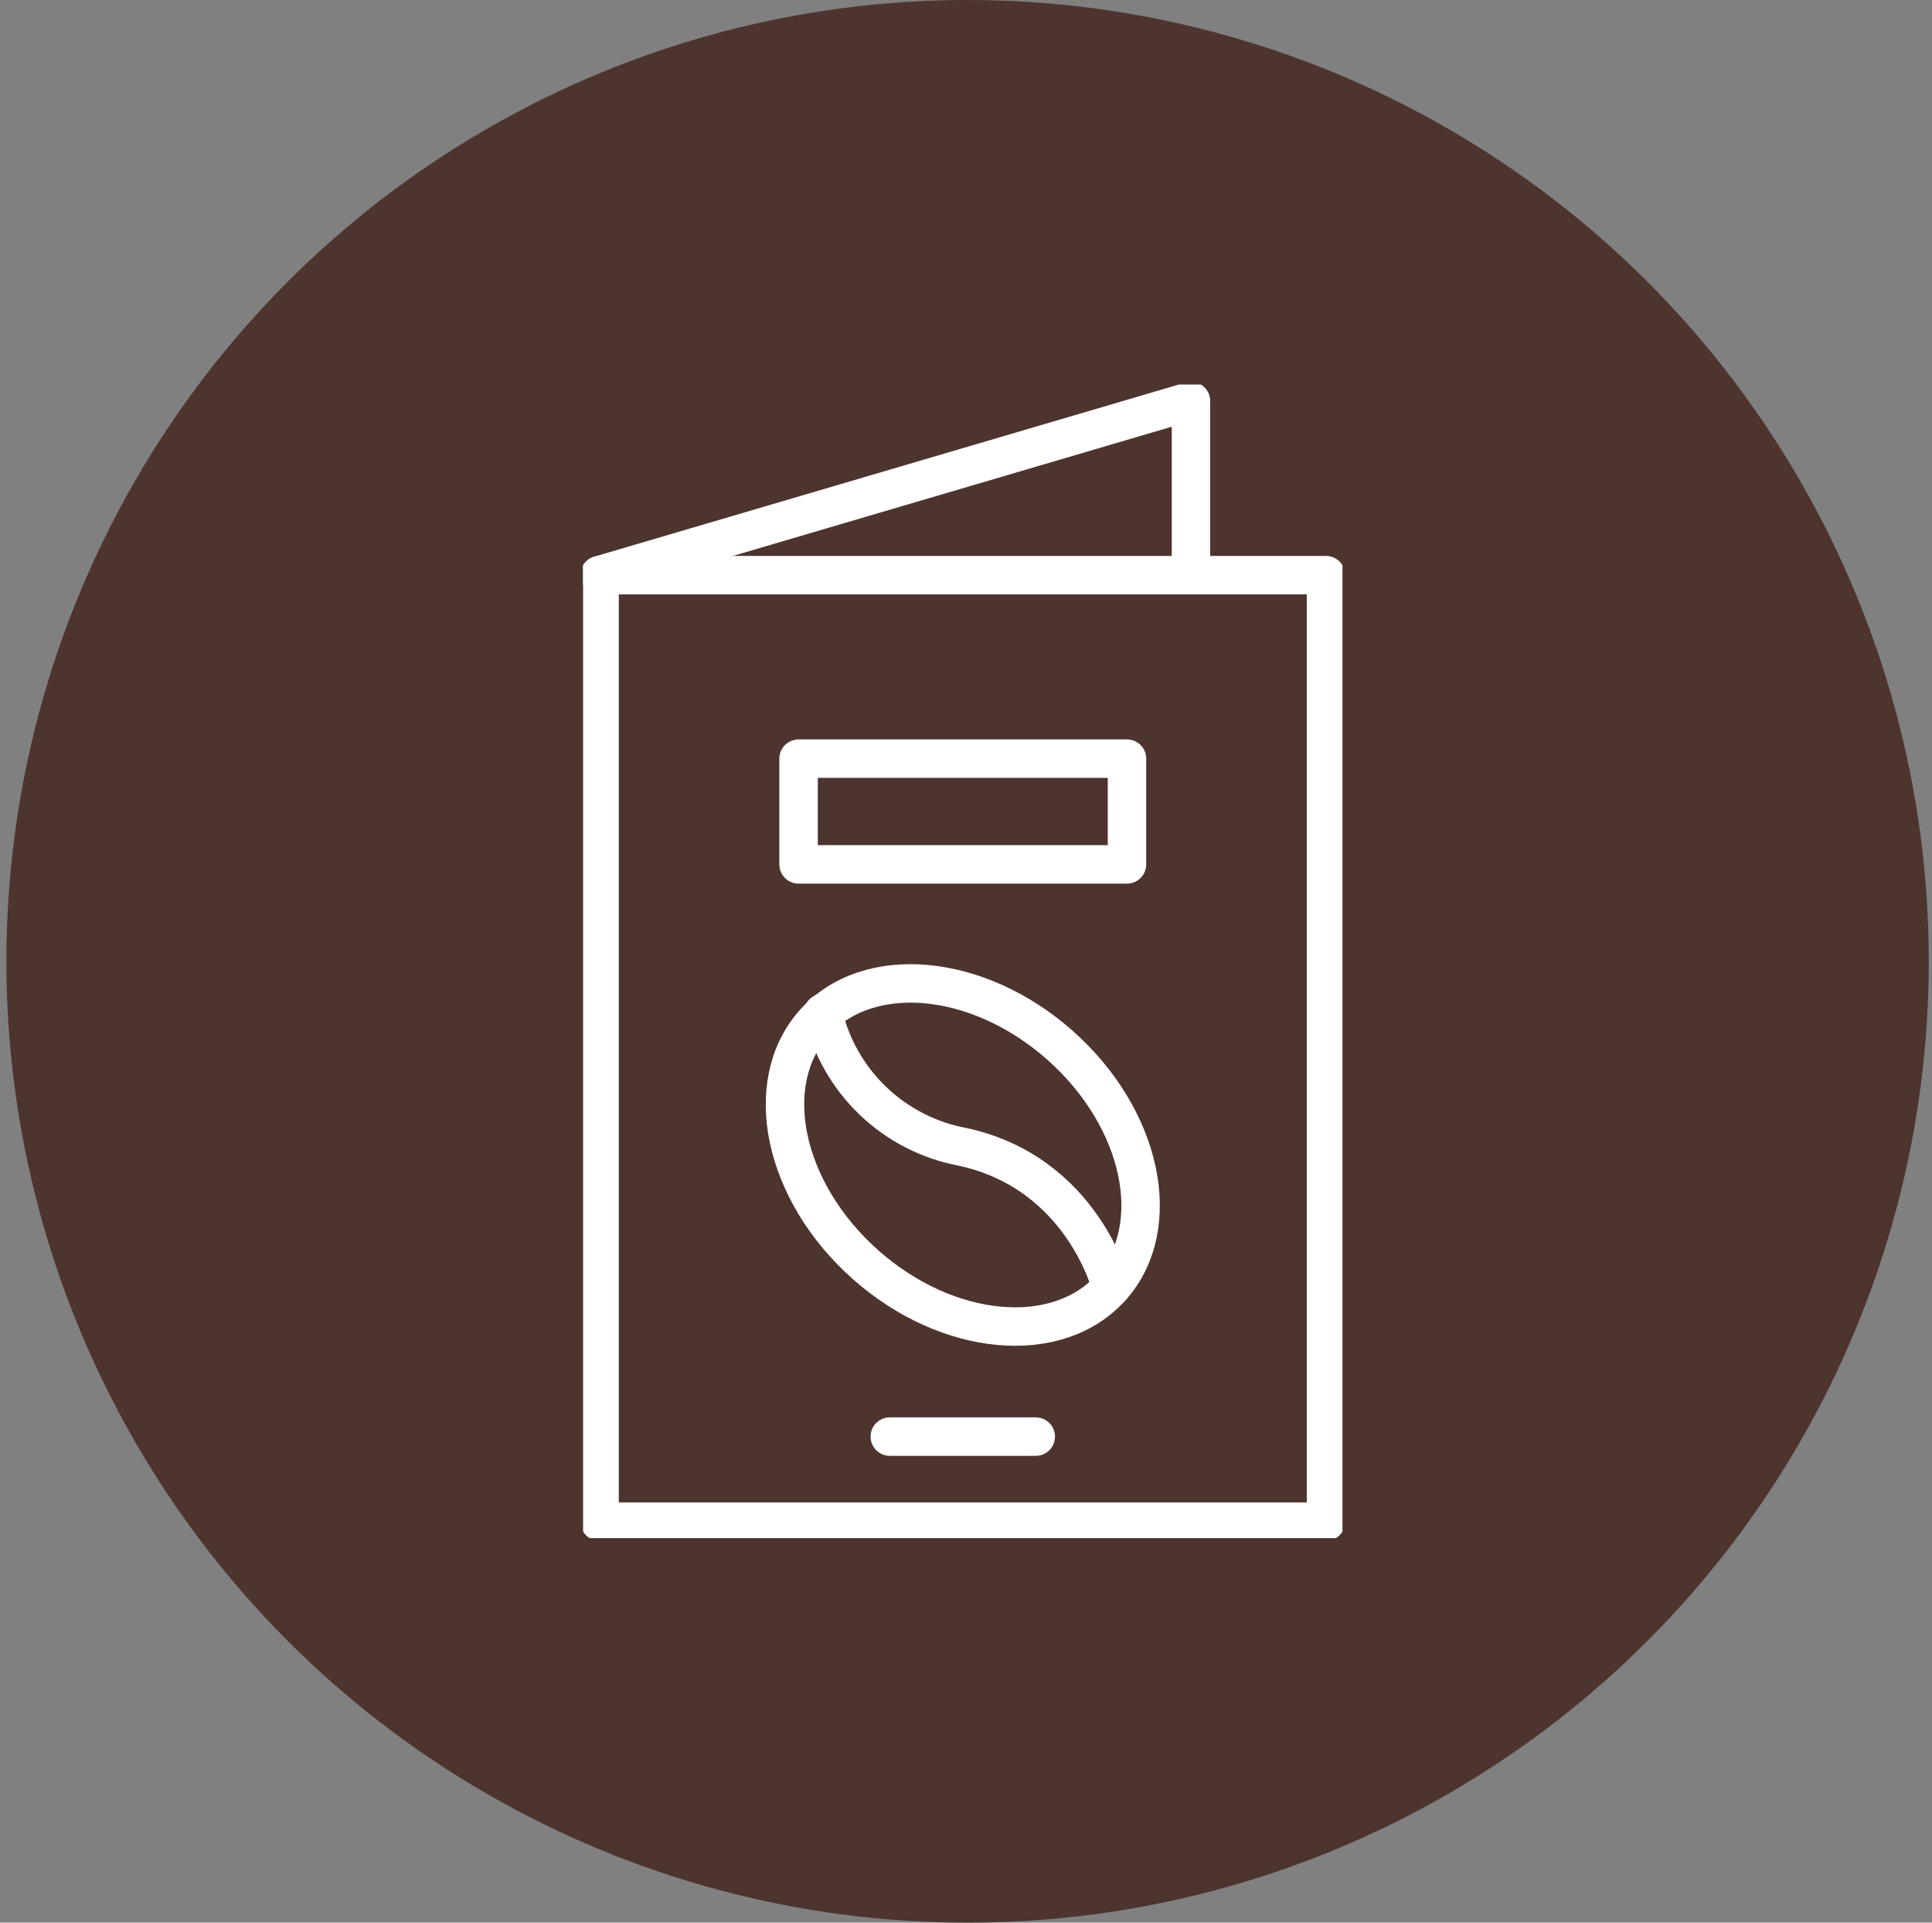
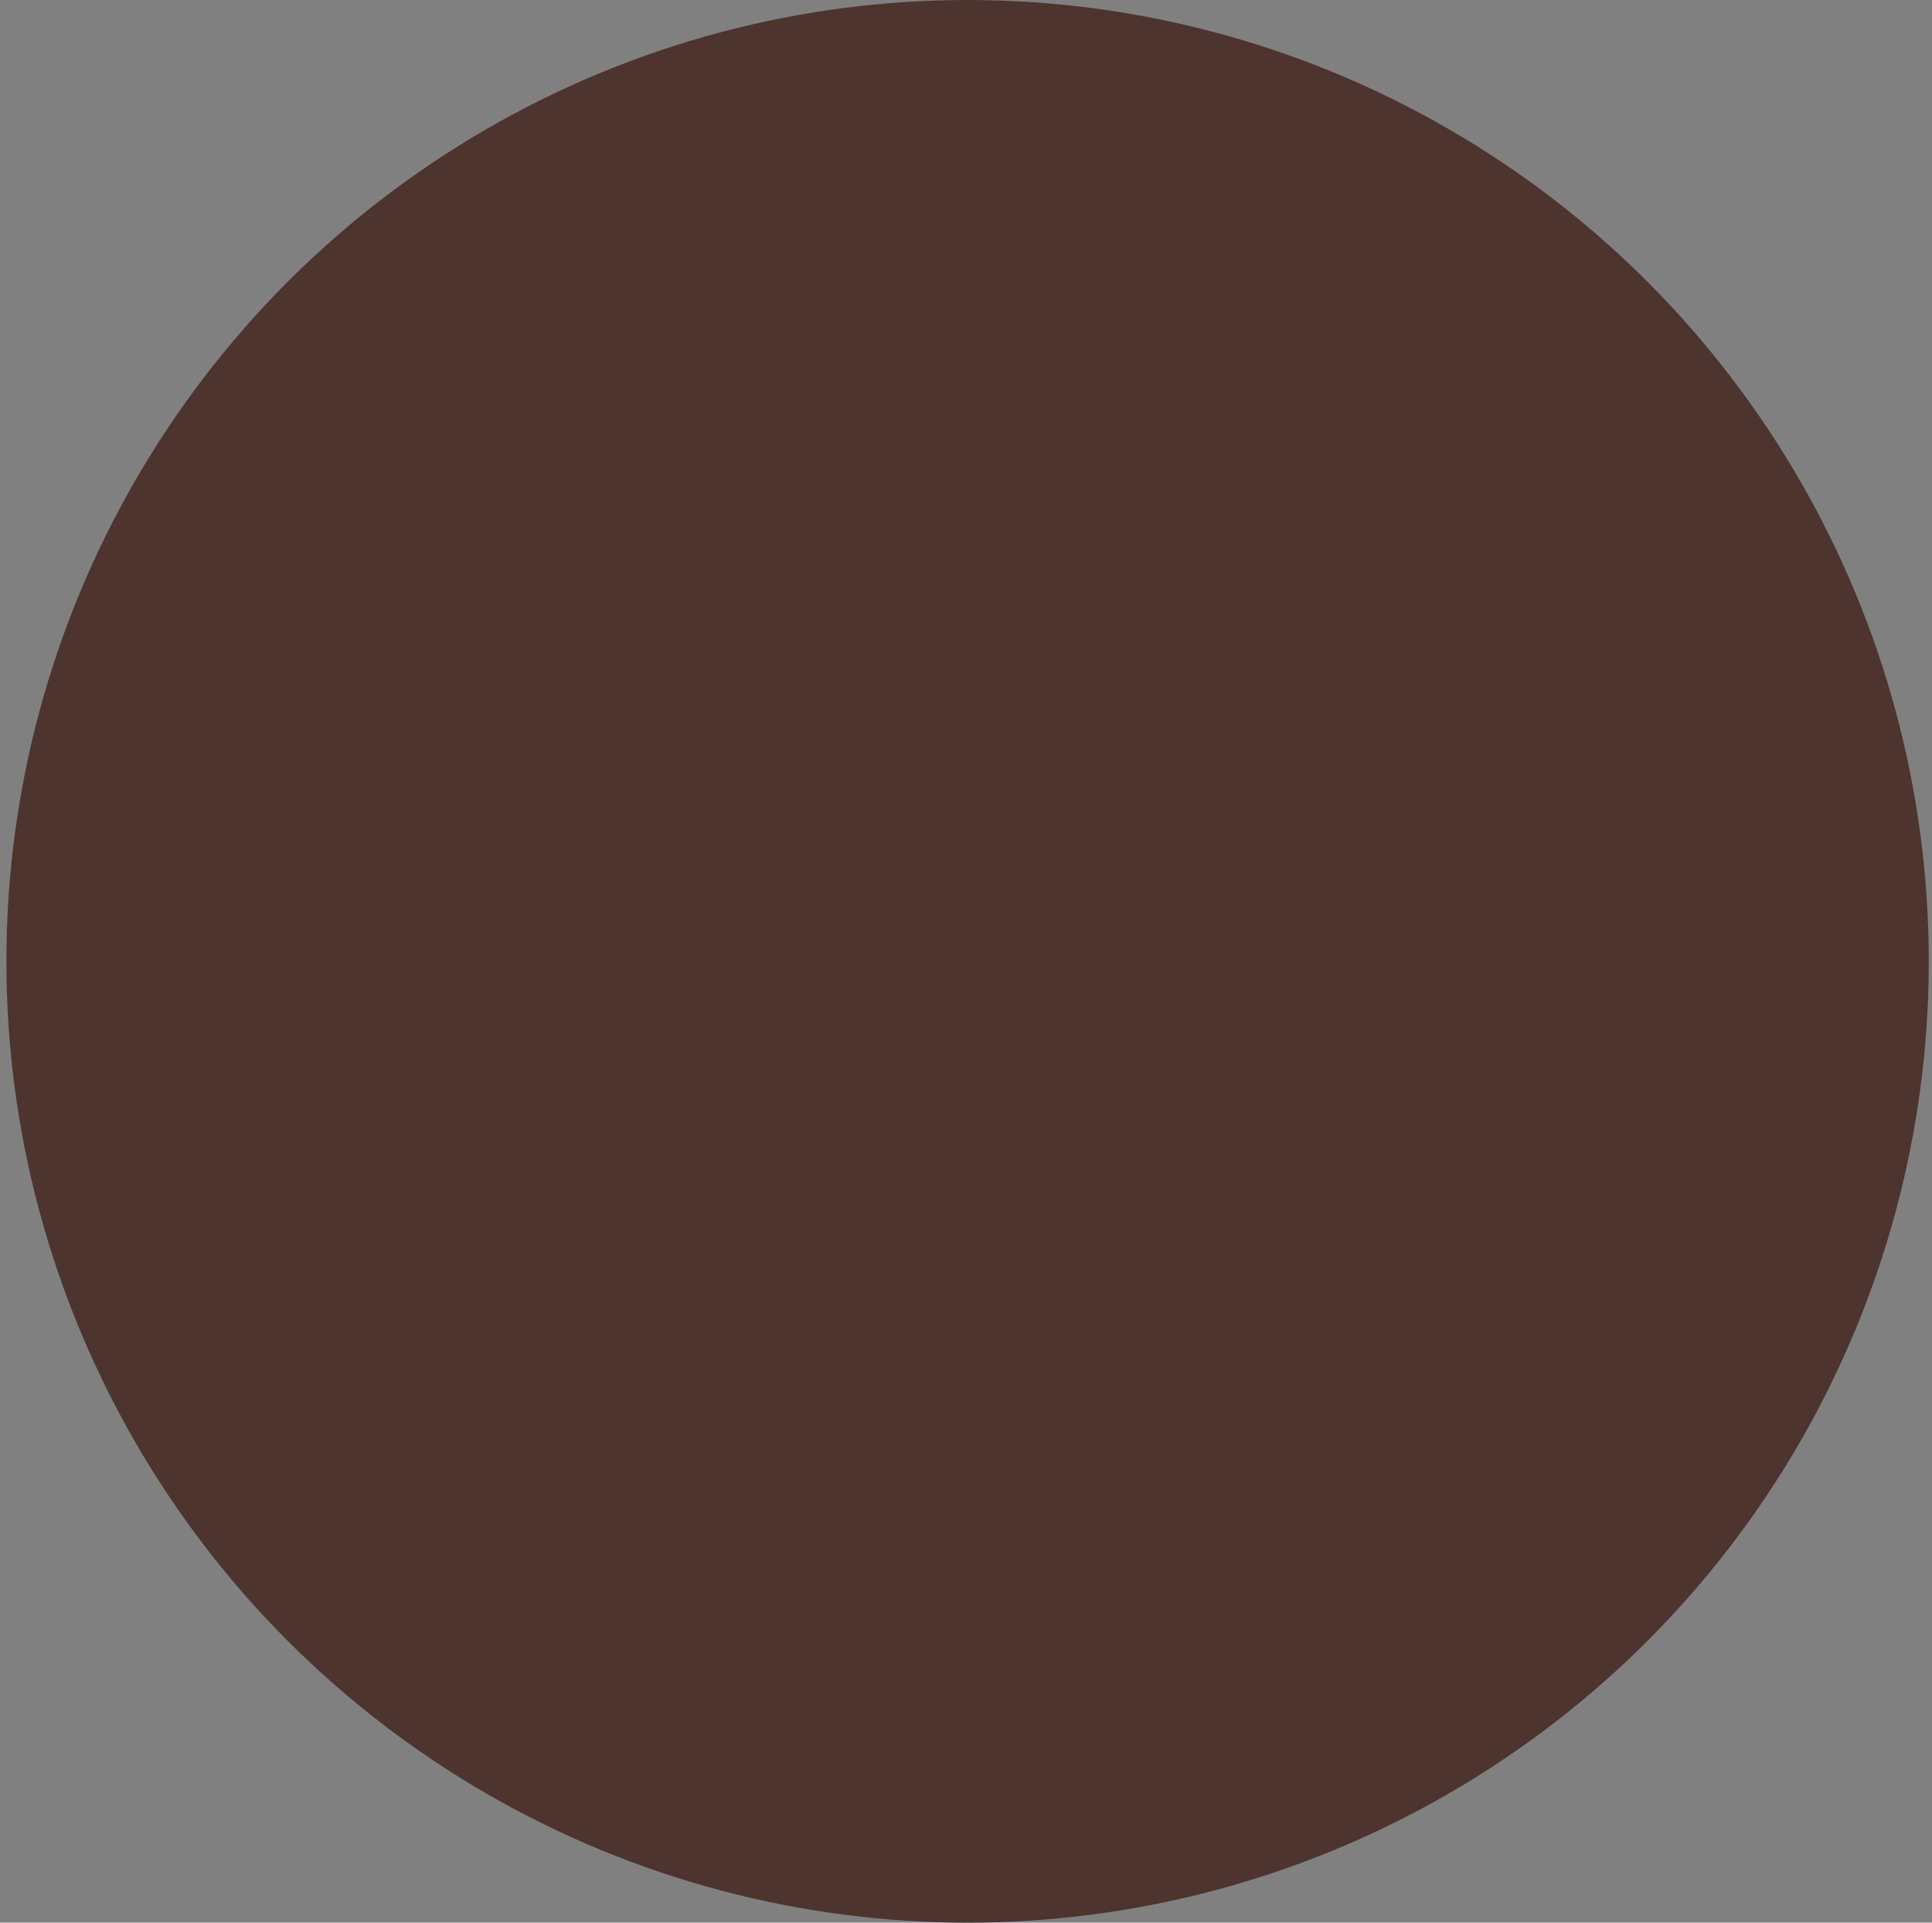
<svg xmlns="http://www.w3.org/2000/svg" width="201" height="200" viewBox="0 0 201 200" fill="none">
  <rect x="0" y="0" width="201" height="200" fill="#808080" stroke="none" />
  <circle cx="100.665" cy="100" r="100" fill="#4E342E" />
  <g clip-path="url(#clip0_536_5133)">
-     <path d="M115.656 133.864C121.24 127.559 118.832 116.306 110.277 108.729C101.723 101.152 90.261 100.12 84.677 106.425C79.092 112.73 81.5 123.983 90.055 131.56C98.609 139.137 110.071 140.169 115.656 133.864Z" stroke="white" stroke-width="4" stroke-linecap="round" stroke-linejoin="round" />
    <path d="M85.627 105.364C86.424 108.845 88.22 112.017 90.794 114.491C93.368 116.965 96.609 118.634 100.118 119.293C112.693 122.007 115.612 133.913 115.612 133.913" stroke="white" stroke-width="4" stroke-linecap="round" stroke-linejoin="round" />
    <path d="M137.953 59.828H62.379V158.286H137.953V59.828Z" stroke="white" stroke-width="4" stroke-linecap="round" stroke-linejoin="round" />
    <path d="M117.249 78.917H83.082V89.916H117.249V78.917Z" stroke="white" stroke-width="4" stroke-linecap="round" stroke-linejoin="round" />
-     <path d="M92.572 149.44H107.759" stroke="white" stroke-width="4" stroke-linecap="round" stroke-linejoin="round" />
    <path d="M62.379 59.828L123.905 41.714V59.828" stroke="white" stroke-width="4" stroke-linecap="round" stroke-linejoin="round" />
  </g>
  <defs>
    <clipPath id="clip0_536_5133">
-       <rect width="79.002" height="120" fill="white" transform="translate(60.665 40)" />
-     </clipPath>
+       </clipPath>
  </defs>
</svg>